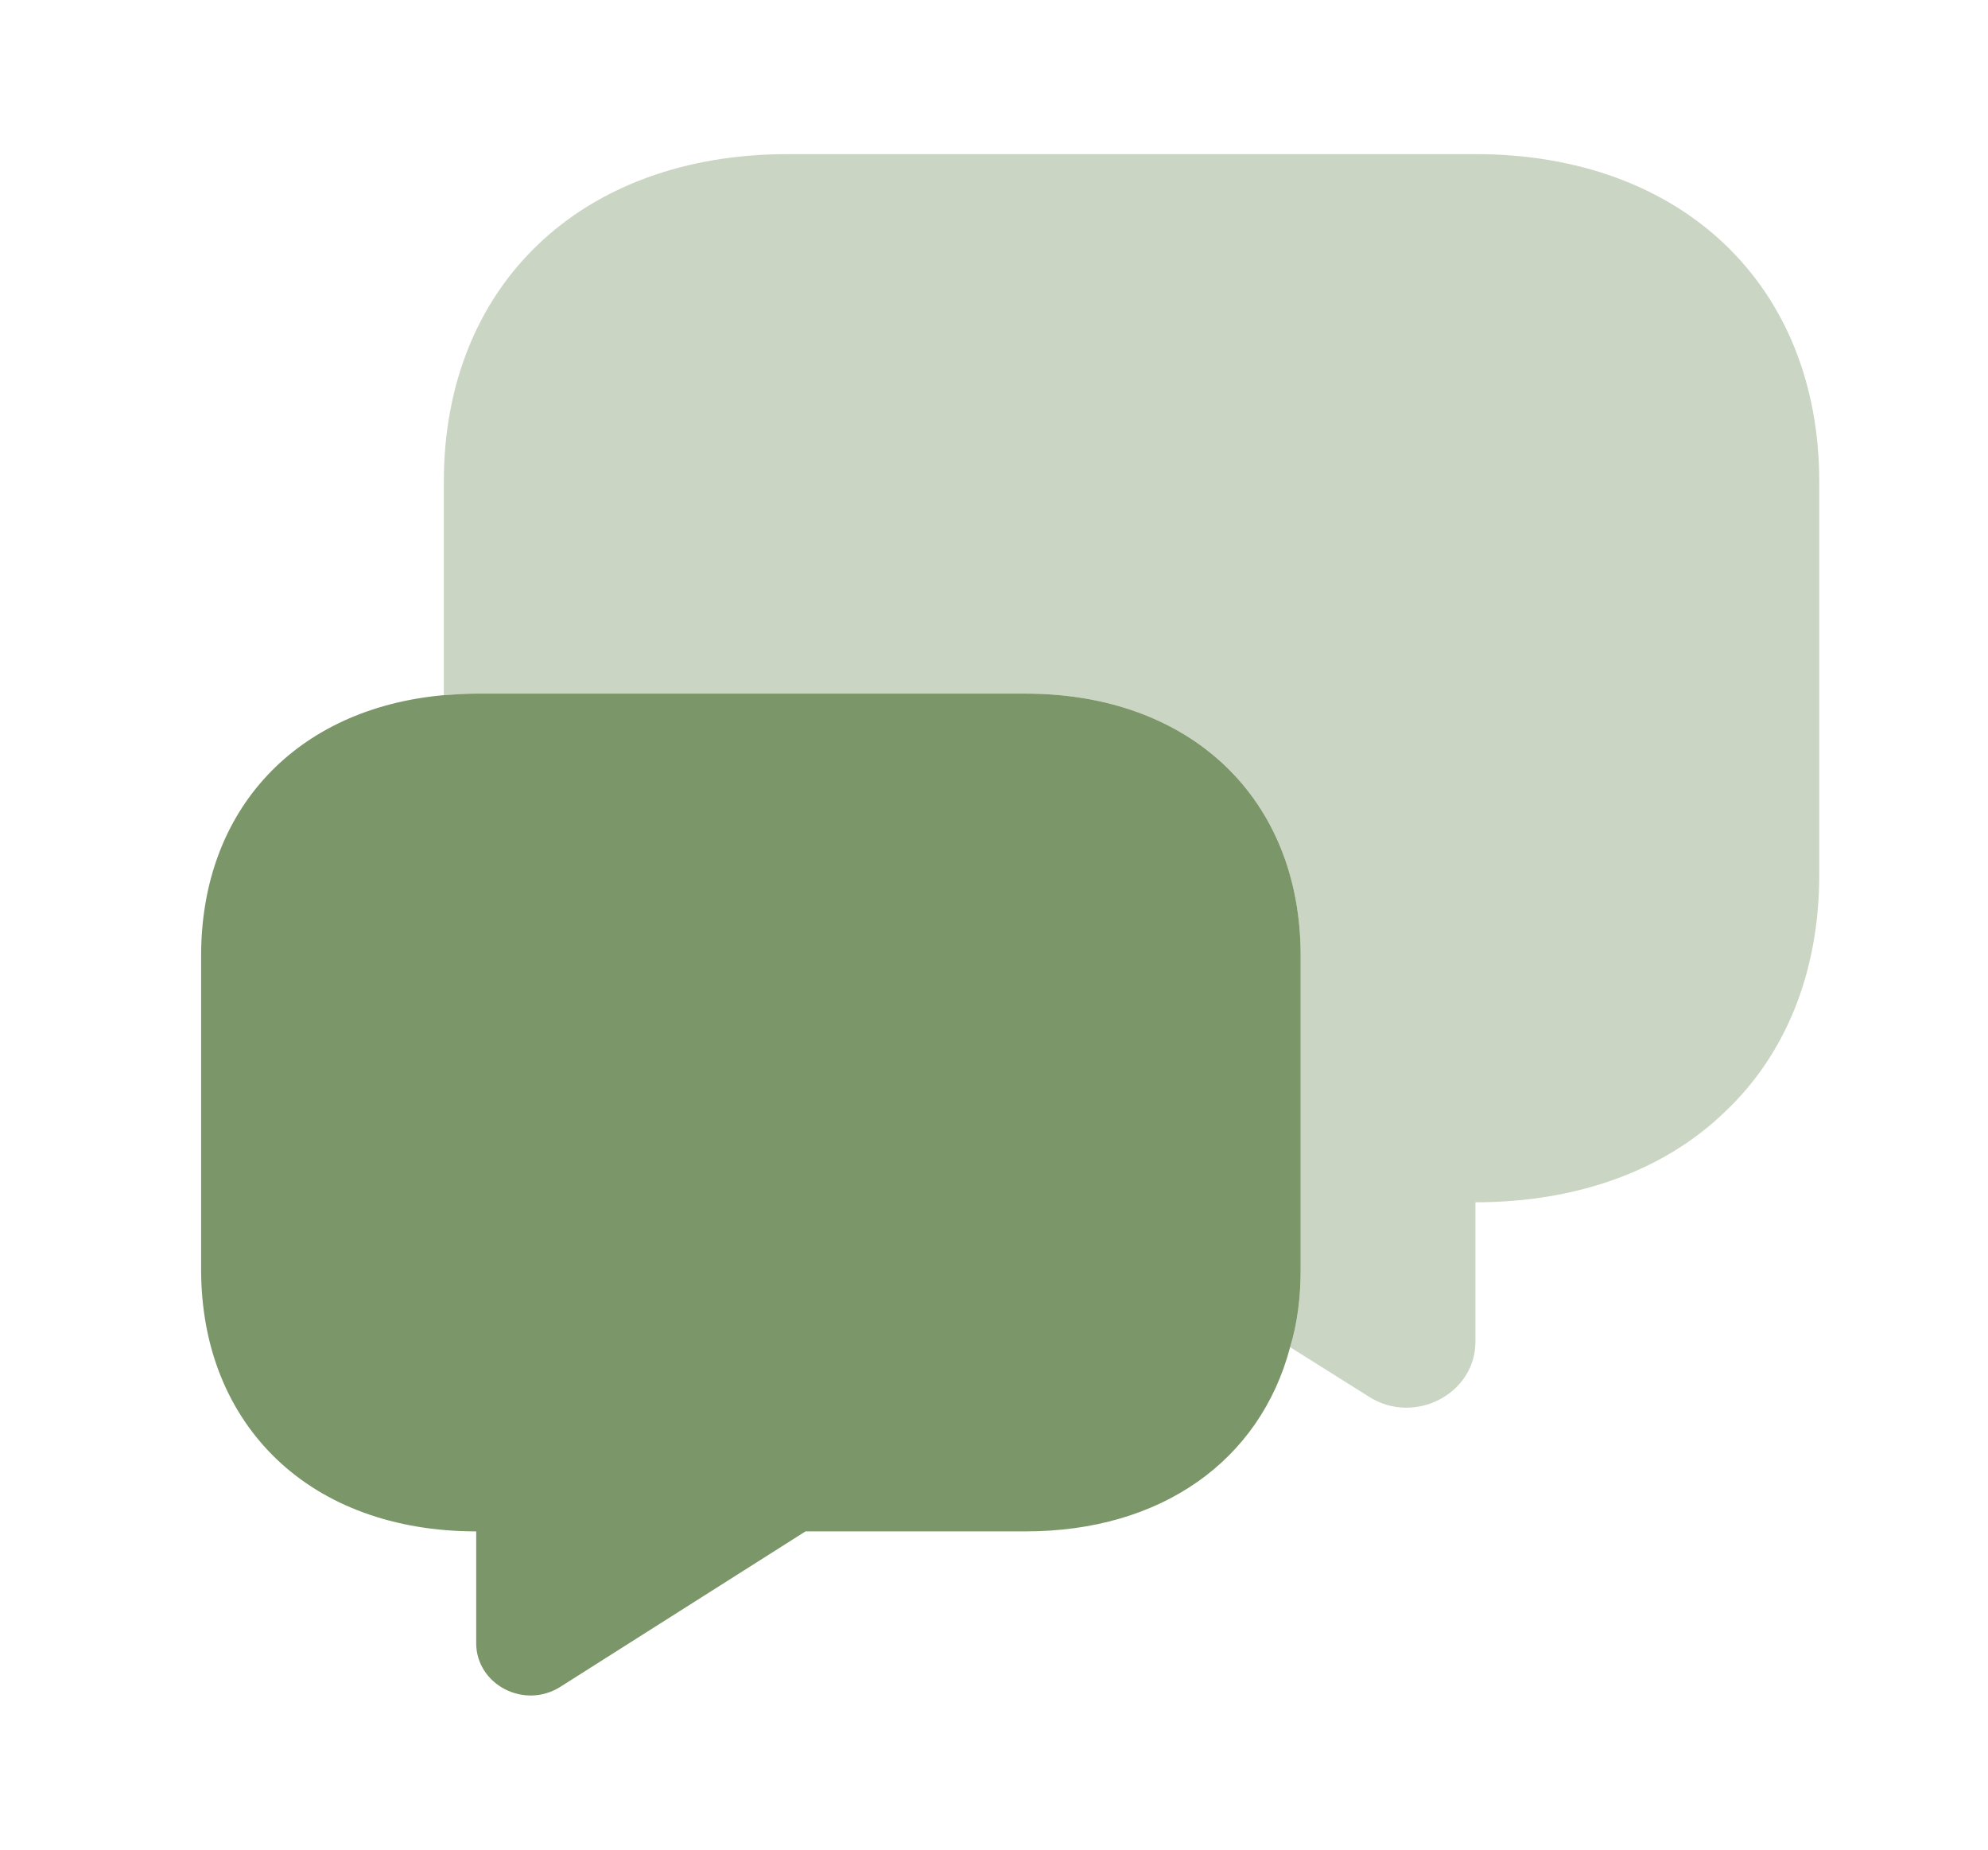
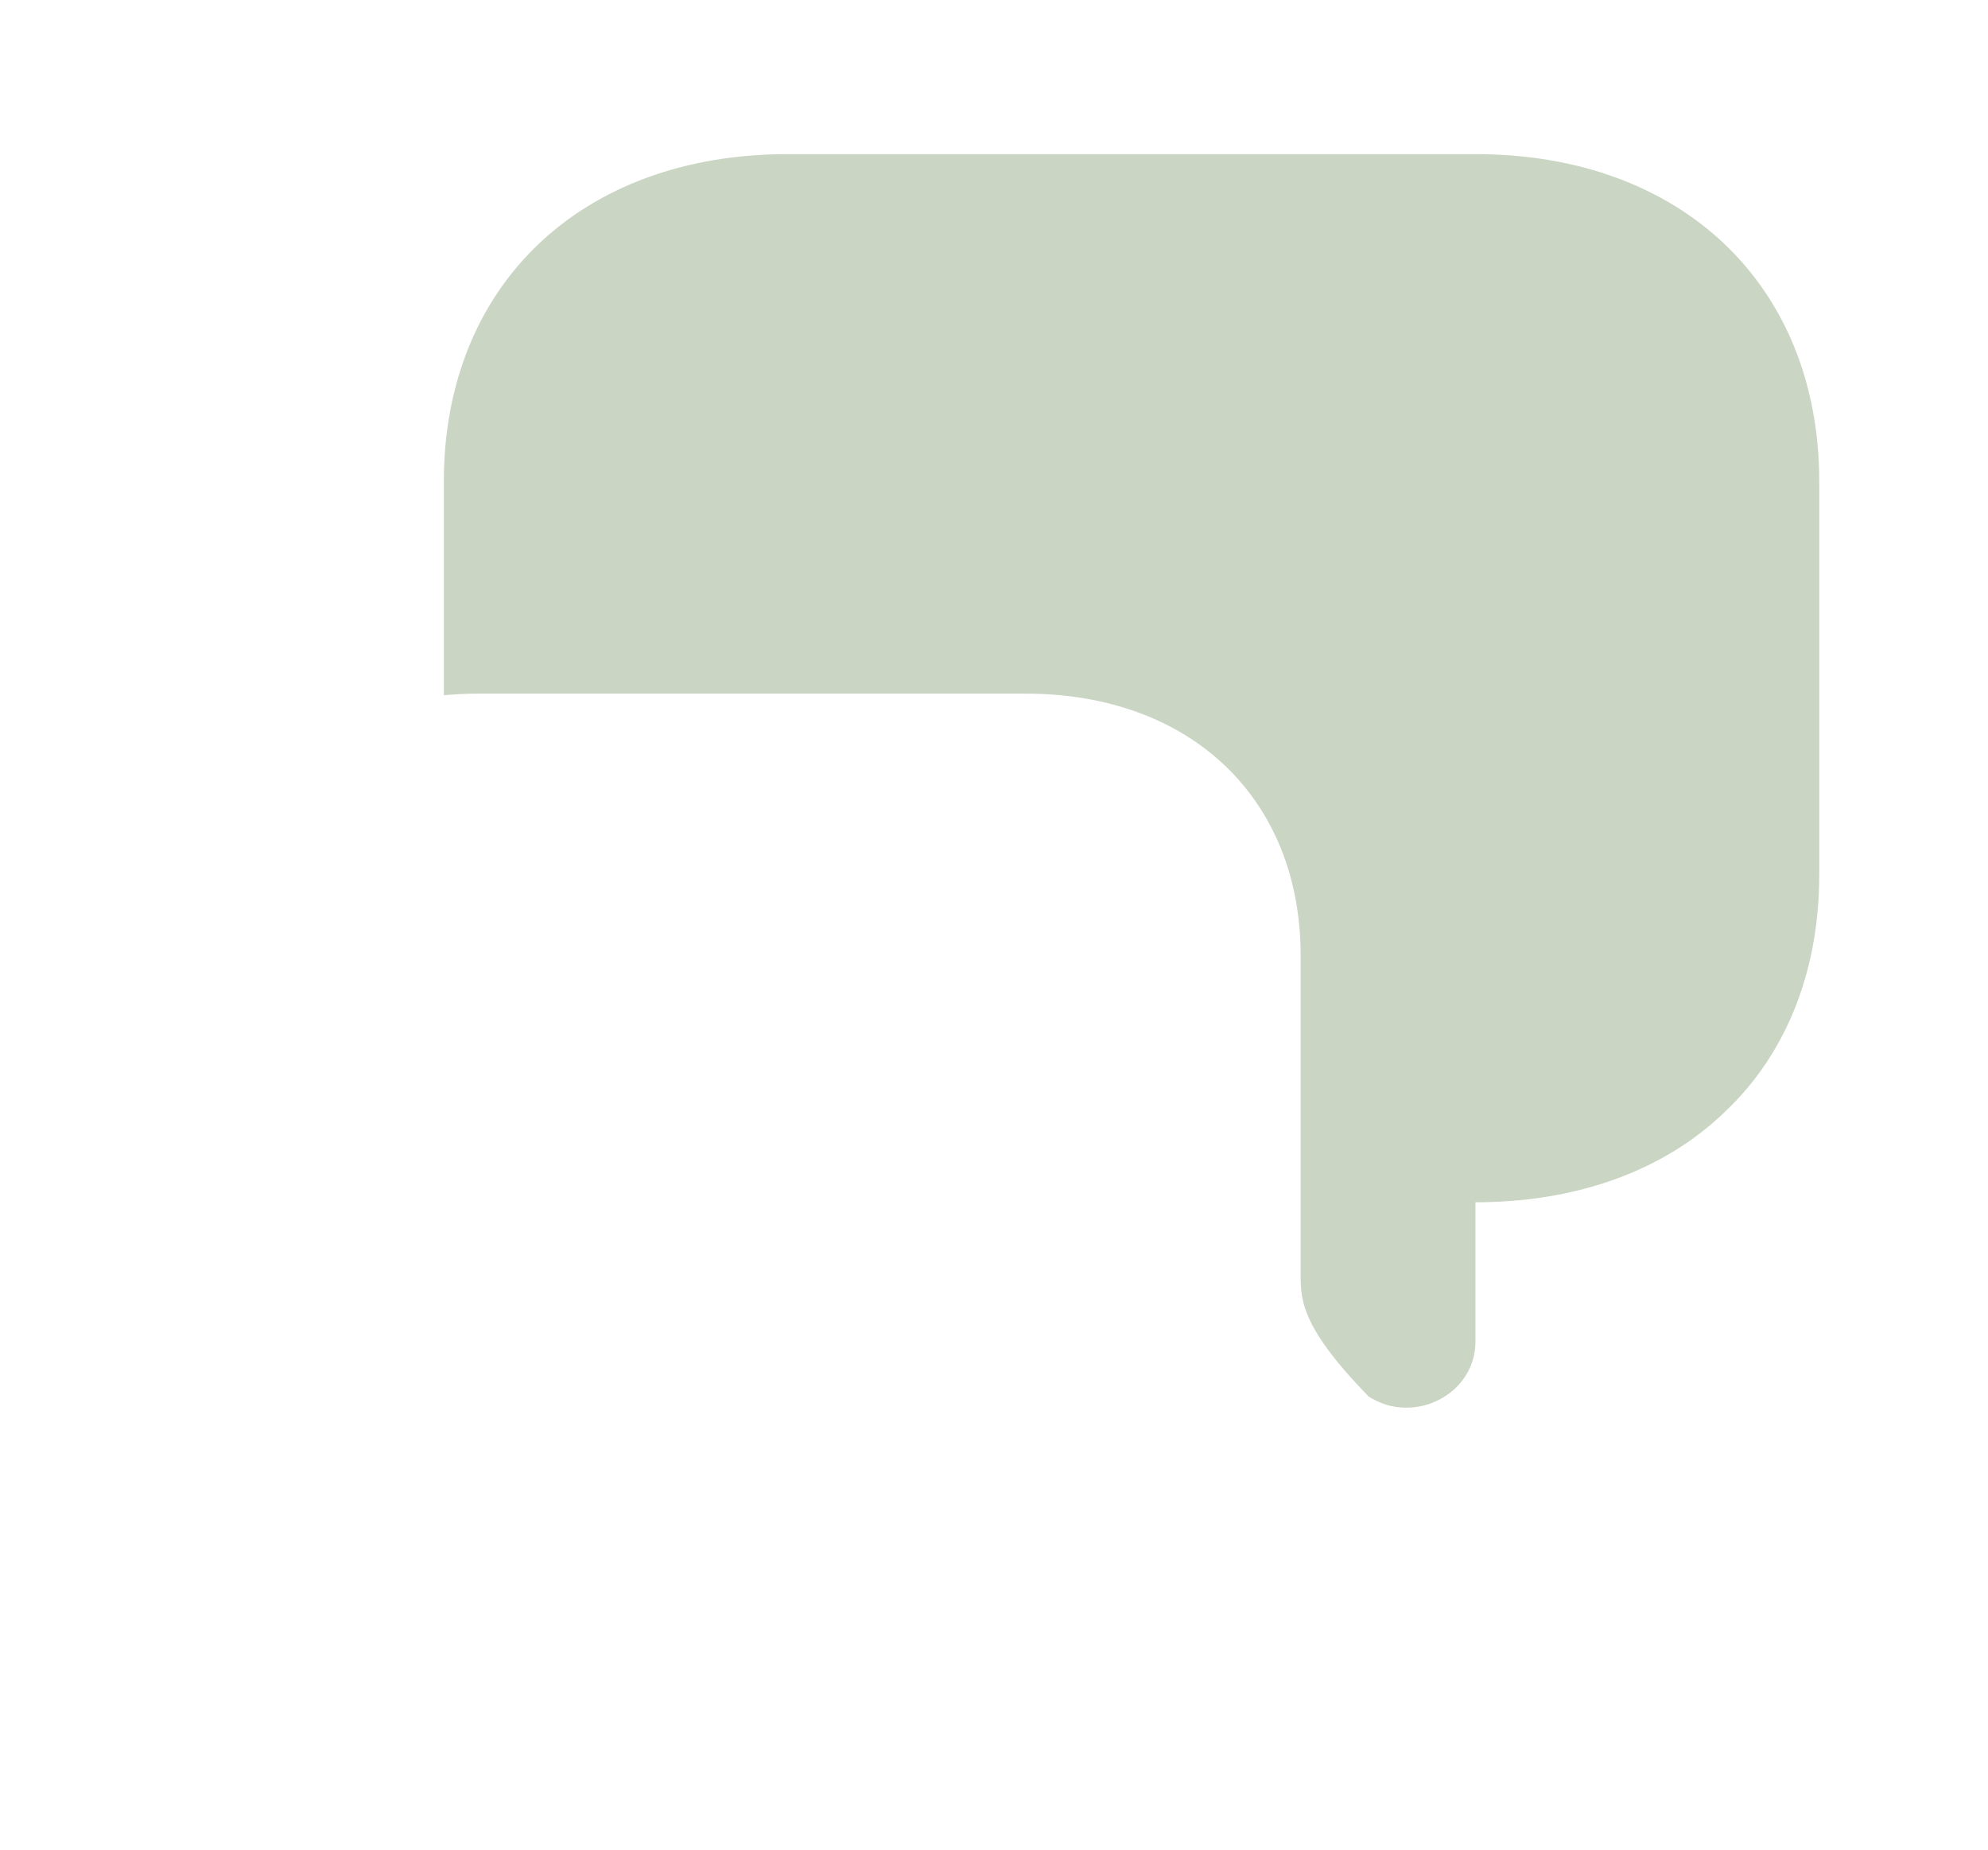
<svg xmlns="http://www.w3.org/2000/svg" width="43" height="40" viewBox="0 0 43 40" fill="none">
-   <path opacity="0.4" d="M39.35 10.417V18.917C39.35 21.033 38.615 22.817 37.303 24.05C36.008 25.3 34.135 26 31.913 26V29.017C31.913 30.15 30.583 30.833 29.603 30.2L27.905 29.133C28.063 28.617 28.133 28.05 28.133 27.45V20.667C28.133 17.267 25.753 15 22.183 15H10.3C10.055 15 9.828 15.017 9.6 15.033V10.417C9.6 6.167 12.575 3.333 17.038 3.333H31.913C36.375 3.333 39.35 6.167 39.35 10.417Z" fill="#7B9669" />
-   <path d="M28.133 20.667V27.45C28.133 28.05 28.063 28.617 27.905 29.133C27.258 31.583 25.123 33.117 22.183 33.117H17.423L12.138 36.467C11.35 36.983 10.3 36.433 10.3 35.533V33.117C8.515 33.117 7.028 32.55 5.995 31.567C4.945 30.567 4.35 29.15 4.35 27.45V20.667C4.35 17.5 6.415 15.317 9.6 15.033C9.828 15.017 10.055 15 10.3 15H22.183C25.753 15 28.133 17.267 28.133 20.667Z" fill="#7B9669" />
+   <path opacity="0.4" d="M39.35 10.417V18.917C39.35 21.033 38.615 22.817 37.303 24.05C36.008 25.3 34.135 26 31.913 26V29.017C31.913 30.15 30.583 30.833 29.603 30.2C28.063 28.617 28.133 28.05 28.133 27.45V20.667C28.133 17.267 25.753 15 22.183 15H10.3C10.055 15 9.828 15.017 9.6 15.033V10.417C9.6 6.167 12.575 3.333 17.038 3.333H31.913C36.375 3.333 39.35 6.167 39.35 10.417Z" fill="#7B9669" />
</svg>